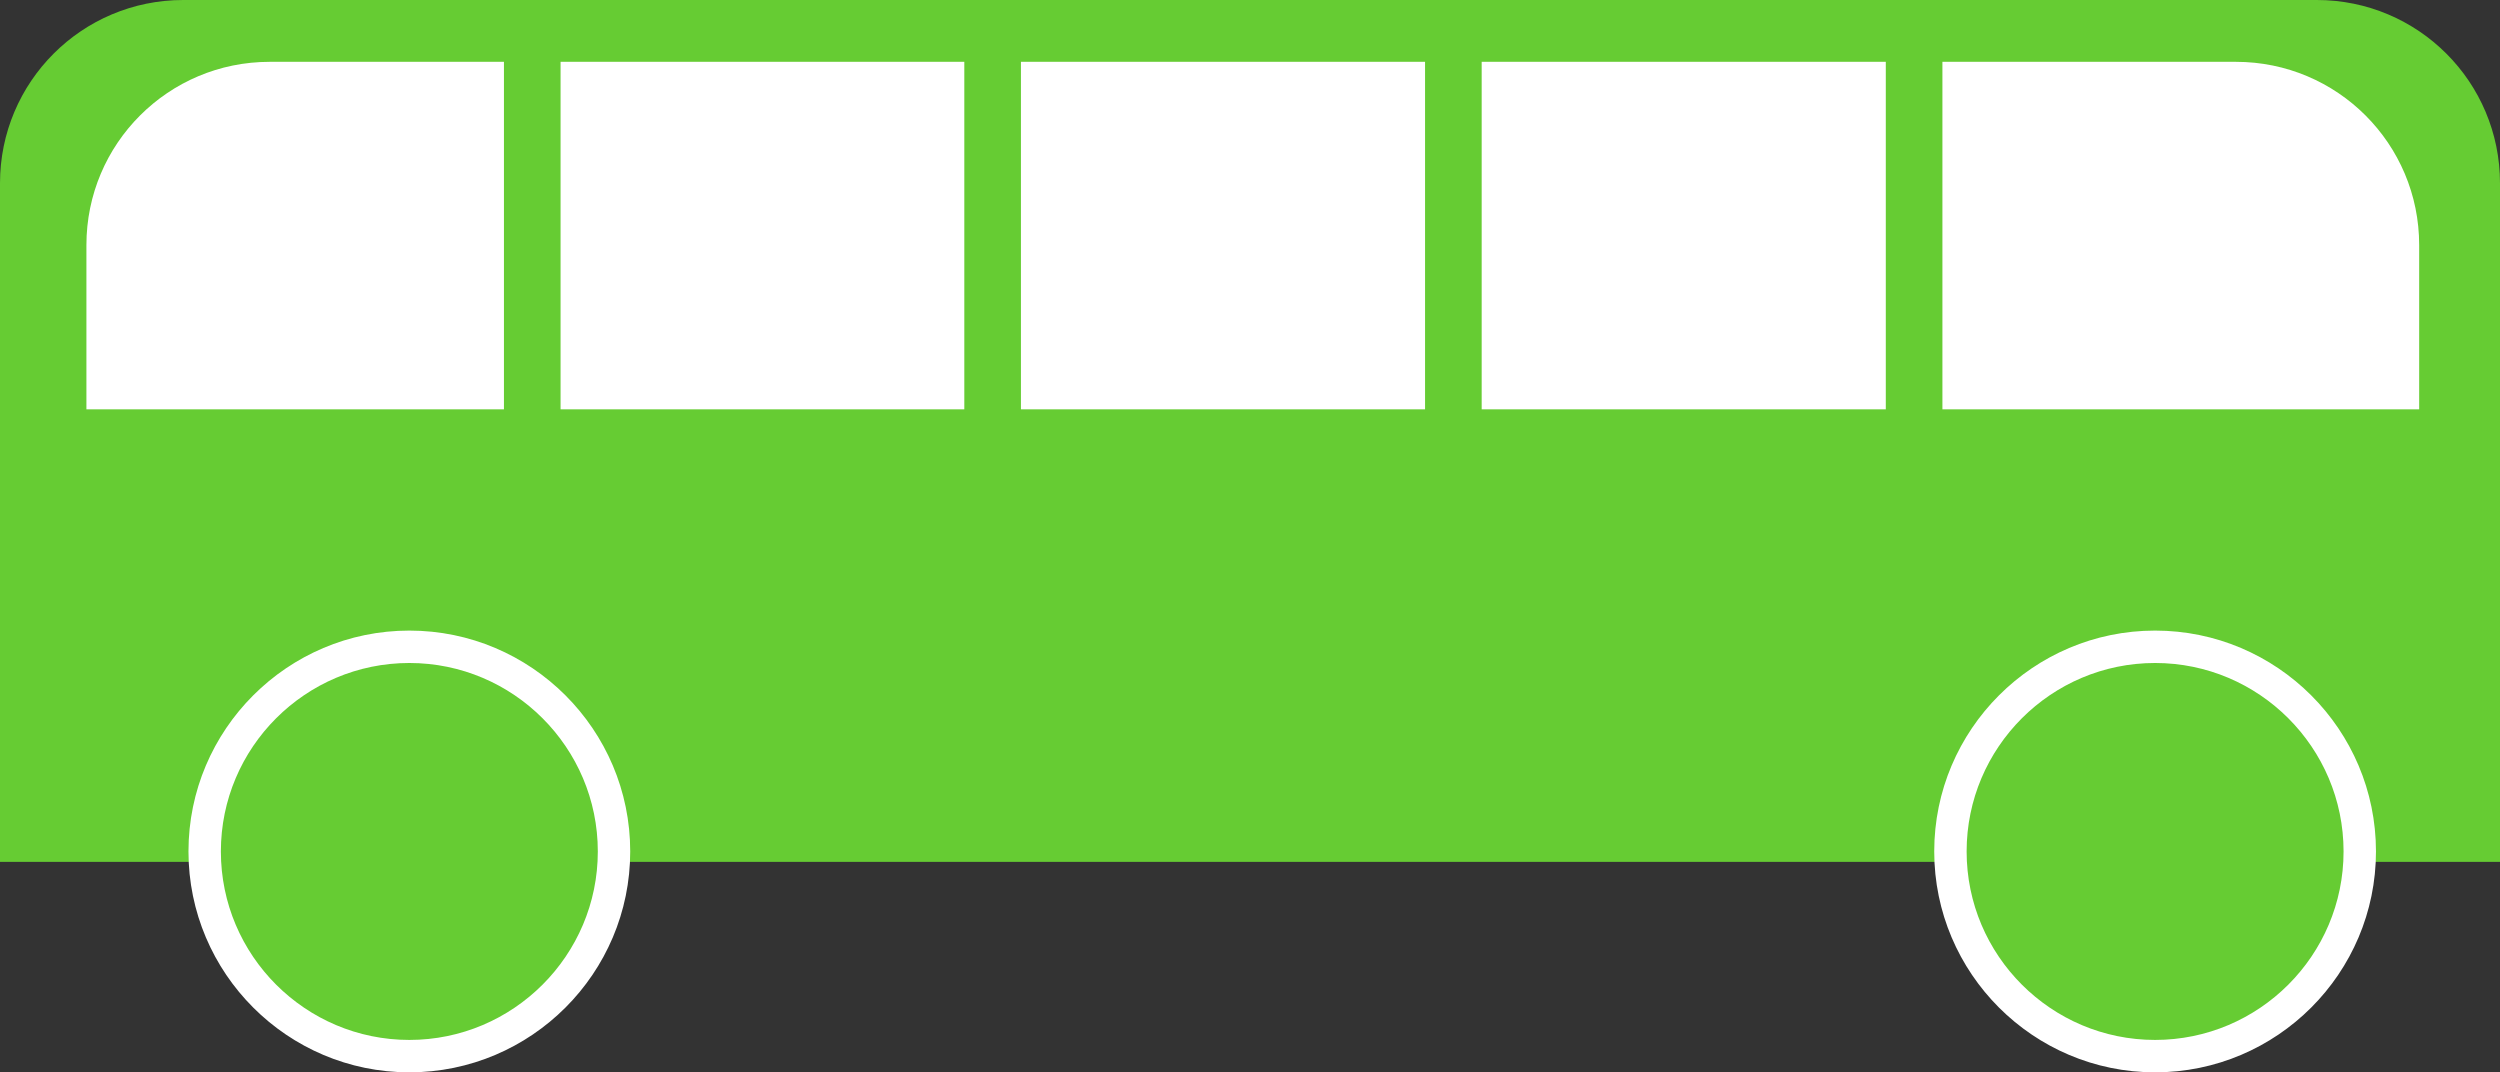
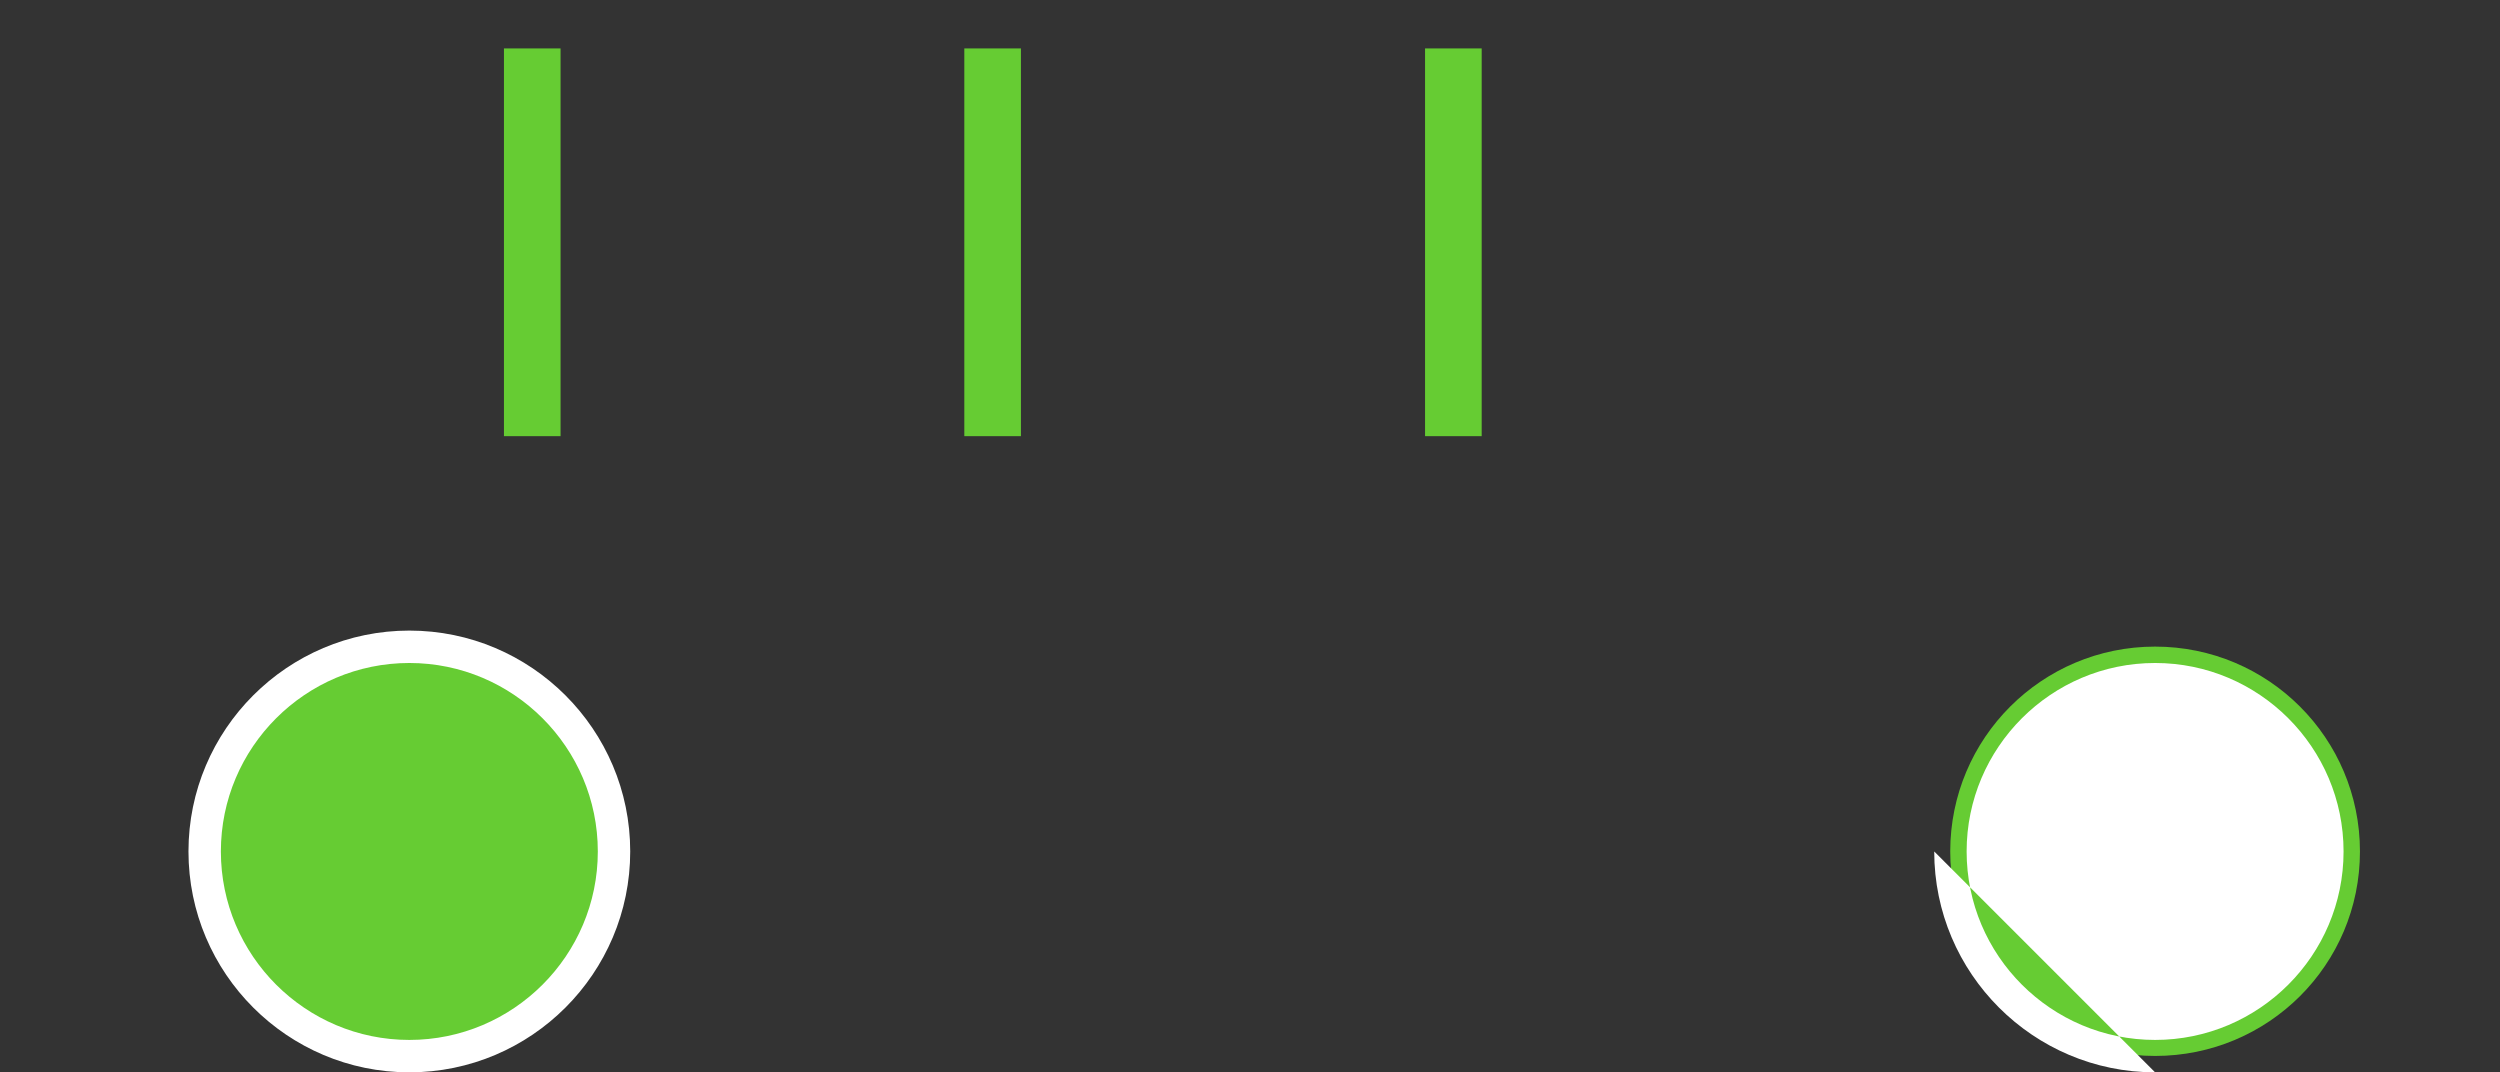
<svg xmlns="http://www.w3.org/2000/svg" preserveAspectRatio="none" id="_レイヤー_2" data-name="レイヤー 2" viewBox="0 0 67.12 28.79">
  <rect x="0" y="0" width="67.12" height="28.79" fill="#333333" stroke="none" />
  <defs>
    <style>
      .cls-1 {
        fill-rule: evenodd;
      }

      .cls-1, .cls-2, .cls-3 {
        stroke-width: 0px;
      }

      .cls-1, .cls-3 {
        fill: #fff;
      }

      .cls-2 {
        fill: #6c3;
      }
    </style>
  </defs>
  <g id="_フロント" data-name="フロント">
    <g>
-       <path class="cls-2" d="M67.12,23.14V4.92c0-2.72-2.2-4.92-4.92-4.92H4.92C2.2,0,0,2.2,0,4.92v18.22h67.12Z" />
-       <path class="cls-3" d="M64.95,10.99v-4.41c0-2.72-2.2-4.92-4.92-4.92H7.24c-2.72,0-4.92,2.2-4.92,4.92v4.41h62.63Z" />
      <g>
        <path class="cls-2" d="M5.5,22.86c0-3.04,2.46-5.5,5.5-5.5s5.5,2.46,5.5,5.5-2.46,5.49-5.5,5.49-5.5-2.46-5.5-5.49Z" />
        <path class="cls-1" d="M5.93,22.86c0-2.79,2.27-5.06,5.06-5.06s5.06,2.27,5.06,5.06-2.27,5.06-5.06,5.06-5.06-2.27-5.06-5.06ZM5.06,22.86c0,3.27,2.66,5.93,5.93,5.93s5.93-2.66,5.93-5.93-2.66-5.93-5.93-5.93-5.93,2.66-5.93,5.93Z" />
      </g>
      <g>
        <path class="cls-2" d="M52.36,22.86c0-3.04,2.46-5.5,5.5-5.5s5.5,2.46,5.5,5.5-2.46,5.49-5.5,5.49-5.5-2.46-5.5-5.49Z" />
-         <path class="cls-1" d="M52.8,22.86c0-2.79,2.27-5.06,5.06-5.06s5.06,2.27,5.06,5.06-2.27,5.06-5.06,5.06-5.06-2.27-5.06-5.06ZM51.93,22.86c0,3.27,2.66,5.93,5.93,5.93s5.93-2.66,5.93-5.93-2.66-5.93-5.93-5.93-5.93,2.66-5.93,5.93Z" />
+         <path class="cls-1" d="M52.8,22.86c0-2.79,2.27-5.06,5.06-5.06s5.06,2.27,5.06,5.06-2.27,5.06-5.06,5.06-5.06-2.27-5.06-5.06ZM51.93,22.86c0,3.27,2.66,5.93,5.93,5.93Z" />
      </g>
      <rect class="cls-2" x="13.53" y="1.3" width="1.52" height="10.41" />
      <rect class="cls-2" x="25.89" y="1.3" width="1.52" height="10.41" />
      <rect class="cls-2" x="38.26" y="1.3" width="1.52" height="10.41" />
-       <rect class="cls-2" x="50.63" y="1.3" width="1.52" height="10.41" />
    </g>
  </g>
</svg>